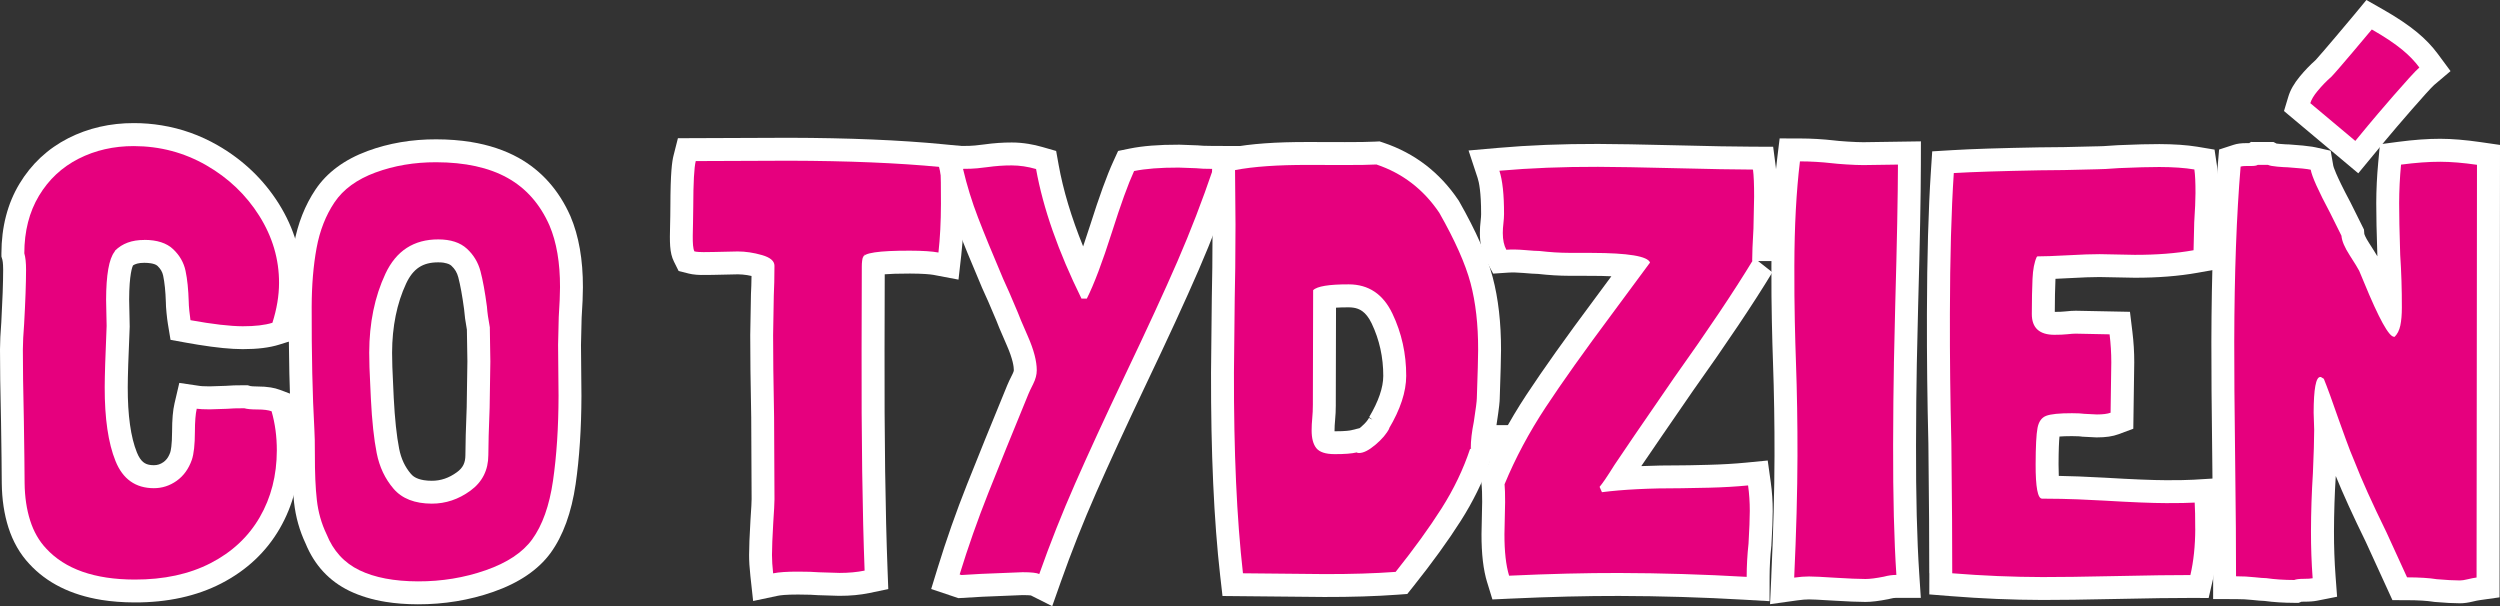
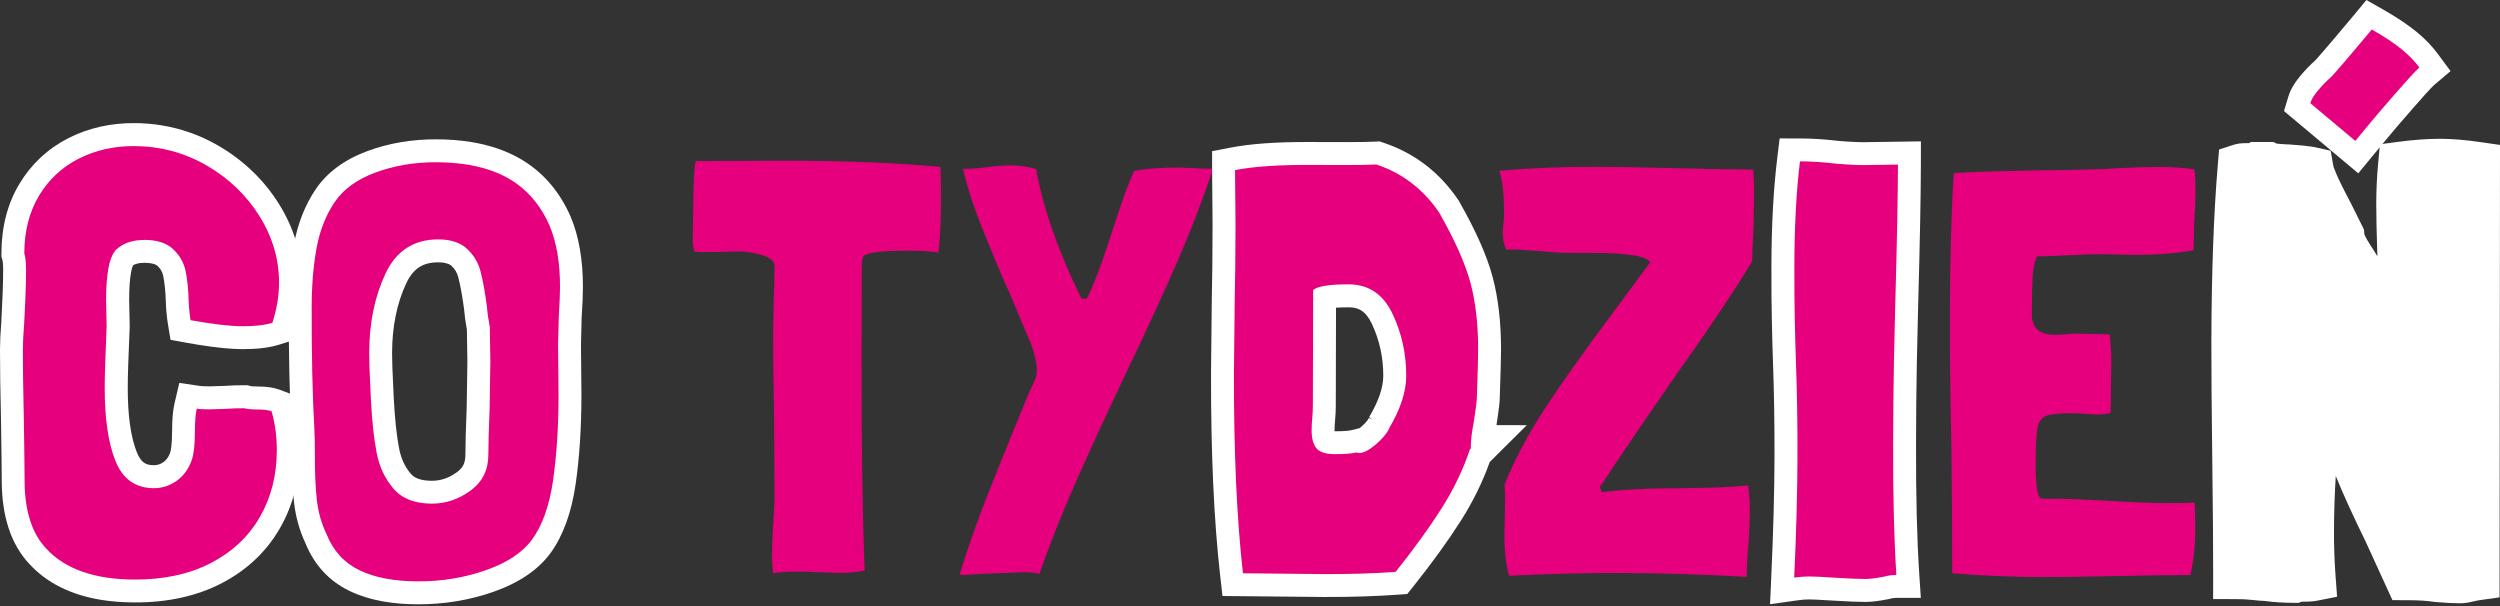
<svg xmlns="http://www.w3.org/2000/svg" id="uuid-e0d3f113-65ab-45b3-8c57-fe3d4a0321ce" viewBox="0 0 1090.95 264.51">
  <rect x="0" y="0" width="1090.95" height="264.51" fill="#333333" stroke="none" />
  <defs>
    <style>.uuid-870cb97c-1da7-41d4-aa9b-a585ded6ab8d{fill:#fff;}.uuid-add11fb7-05a2-4b0c-8d8f-8d701106389c{fill:#e6007e;}</style>
  </defs>
  <path class="uuid-870cb97c-1da7-41d4-aa9b-a585ded6ab8d" d="M44.18,261.77c-13.21-2.14-23.75-7.4-31.34-15.64-4.1-4.36-7.19-9.73-9.18-15.97-1.84-5.76-2.81-12.24-2.89-19.25-.07-5.61-.11-9.57-.1-11.2l-.22-15.73C.13,170.34-.02,159.71,0,152.46c0-3.18.2-7.15.57-11.79.53-9.56.8-17.28.81-22.93,0-3.11-.31-4.26-.34-4.38l-.42-1.41v-1.47c.03-11.46,2.67-21.64,7.85-30.25,5.21-8.66,12.38-15.36,21.31-19.91,8.67-4.41,18.31-6.63,28.68-6.6,4.08,0,8.12.33,12.02.97,8.62,1.39,16.87,4.33,24.53,8.73,11.05,6.35,20.01,14.91,26.63,25.43,6.76,10.76,10.18,22.42,10.15,34.65-.02,6.52-1.15,13.36-3.36,20.35l-1.57,4.97-4.97,1.56c-4.31,1.35-9.53,1.99-15.98,1.98-5.14-.01-11.51-.64-19.48-1.93-1.63-.26-3.32-.55-5.08-.87l-6.93-1.26-1.15-6.95c-.22-1.3-.41-2.88-.6-4.83-.19-1.97-.29-3.47-.29-4.68-.15-4.68-.54-8.57-1.18-11.57-.34-1.63-1.14-2.98-2.5-4.27-.68-.64-1.96-.96-2.91-1.11-.83-.13-1.77-.2-2.81-.21-2.63,0-4.07.55-4.94,1.15l-.02.03c-.24.49-1.63,3.79-1.66,14.87l.24,11.6v.31c-.56,12.76-.84,21.61-.85,26.29-.03,12.29,1.31,21.88,3.99,28.5,1.72,4.26,3.74,5.13,5.66,5.44.54.09,1.14.13,1.78.13,1.55,0,2.84-.42,4.17-1.36.83-.59,2.04-1.67,2.96-4.27.2-.64.77-2.96.79-8.97.01-5.37.35-9.3,1.06-12.35l2.09-8.96,9.1,1.34c.18.03,1.2.15,4.11.17l7.05-.23c2.06-.18,4.73-.26,8.16-.26h1.41s1.25.37,1.25.37c.38.06,1.24.16,3.04.17,2.2,0,4.09.14,5.78.42,1.46.24,2.75.57,3.94,1.02l4.7,1.77,1.39,4.82c1.8,6.24,2.7,12.94,2.68,19.9-.03,12.61-2.99,24.09-8.81,34.12-5.9,10.19-14.48,18.23-25.51,23.91-10.73,5.53-23.45,8.32-37.8,8.28-5.15-.01-10.04-.39-14.54-1.11Z" />
  <path class="uuid-add11fb7-05a2-4b0c-8d8f-8d701106389c" d="M62.99,104.68c5.53.01,9.72,1.36,12.56,4.05,2.84,2.69,4.65,5.84,5.42,9.47.77,3.63,1.23,8.12,1.39,13.48,0,.87.08,2.16.25,3.89.17,1.73.34,3.11.51,4.15,9.67,1.75,17.27,2.63,22.8,2.65,5.35.01,9.68-.49,12.96-1.52,1.91-6.04,2.88-11.82,2.89-17.35.03-10.36-2.85-20.13-8.61-29.3-5.77-9.17-13.48-16.53-23.14-22.08-9.67-5.55-20.2-8.34-31.6-8.37-8.81-.02-16.85,1.82-24.12,5.51-7.27,3.7-13.03,9.08-17.28,16.15-4.25,7.08-6.39,15.45-6.41,25.12.51,1.73.77,4.15.76,7.26-.01,5.87-.29,13.73-.84,23.58-.36,4.49-.54,8.21-.55,11.14-.02,7.09.13,17.54.44,31.35l.22,15.81c0,1.38.03,5.1.1,11.14.07,6.05.88,11.49,2.42,16.33,1.54,4.84,3.87,8.91,6.97,12.2,8.27,9,21.13,13.53,38.59,13.57,12.79.03,23.85-2.36,33.19-7.17,9.34-4.81,16.49-11.49,21.43-20.03,4.95-8.54,7.43-18.25,7.46-29.13.01-6.04-.75-11.75-2.29-17.11-1.38-.52-3.46-.79-6.22-.79-2.59,0-4.49-.18-5.7-.53-3.28,0-5.79.07-7.52.24l-7.52.24c-2.59,0-4.5-.1-5.7-.27-.52,2.25-.79,5.61-.8,10.1-.01,5.53-.46,9.59-1.33,12.18-1.39,3.97-3.61,7.03-6.63,9.18-3.03,2.15-6.36,3.22-9.99,3.21-7.95-.02-13.51-3.96-16.69-11.83-3.18-7.87-4.75-18.62-4.72-32.27.01-4.83.29-13.73.84-26.69l-.23-11.4c.03-10.88,1.25-17.88,3.68-20.98l.26-.52c3.12-3.1,7.35-4.65,12.71-4.63Z" />
  <path class="uuid-870cb97c-1da7-41d4-aa9b-a585ded6ab8d" d="M168.28,262.64c-5.87-.95-11.17-2.56-15.78-4.78-8.83-4.27-15.27-11.22-19.15-20.68-2.63-5.58-4.32-11.58-5.02-17.83-.64-5.67-.94-12.53-.92-20.96.01-5.87-.11-8.92-.21-10.44v-.12c-.84-14.93-1.24-33.09-1.19-53.96.03-10.07.8-19.3,2.3-27.44,1.64-8.91,4.79-16.88,9.35-23.69,4.99-7.45,12.65-13.12,22.76-16.85,9.22-3.4,19.29-5.12,29.94-5.09,5.37.01,10.47.4,15.16,1.16,7.8,1.26,14.78,3.59,20.76,6.91,10.02,5.58,17.64,14.15,22.64,25.47l.05.12c3.61,8.48,5.43,18.88,5.4,30.9,0,3.29-.19,7.67-.56,13.37l-.28,11.81.2,22.24c-.04,14.22-.89,27.16-2.53,38.46-1.81,12.44-5.49,22.56-10.94,30.07-5.39,7.36-13.81,13.07-25.05,16.99-10.37,3.62-21.44,5.44-32.88,5.41-5.02-.01-9.76-.37-14.07-1.07ZM193.89,114.67c-.78-.13-1.66-.19-2.62-.19-6.79-.02-10.99,2.74-14.03,9.22-4.04,8.63-6.11,18.8-6.14,30.23,0,3.47.15,8.25.47,14.21l.25,5.53c.47,9.1,1.26,16.56,2.35,22.1.86,4.38,2.54,7.97,5.13,11,.79.93,2.23,2.21,5.66,2.77,1.05.17,2.22.26,3.48.26,3.9,0,7.48-1.21,10.94-3.74,2.63-1.91,3.7-4.08,3.71-7.47.01-4.65.2-11.71.57-20.98l.3-19.93-.22-13.83c-.64-3.5-1.04-6.45-1.23-8.99-.78-5.83-1.64-10.5-2.53-13.89-.54-2.04-1.5-3.64-3.03-5.04-.64-.58-1.68-1-3.08-1.22Z" />
  <path class="uuid-add11fb7-05a2-4b0c-8d8f-8d701106389c" d="M163.89,75.26c-8.13,3-14.1,7.35-17.92,13.04-3.82,5.69-6.42,12.34-7.82,19.93-1.4,7.6-2.11,16.15-2.14,25.65-.05,20.73.34,38.52,1.17,53.38.16,2.42.24,6.13.23,11.14-.02,7.95.26,14.56.86,19.82.59,5.27,2,10.24,4.24,14.91,2.92,7.26,7.7,12.5,14.35,15.71,6.64,3.21,15.15,4.83,25.52,4.86,10.37.03,20.22-1.59,29.56-4.85,9.34-3.26,16.09-7.73,20.25-13.42,4.51-6.21,7.55-14.75,9.13-25.63,1.58-10.88,2.39-23.23,2.42-37.05l-.2-22.28.29-12.18c.36-5.53.54-9.85.55-12.95.03-10.71-1.51-19.7-4.6-26.96-4.12-9.34-10.24-16.26-18.35-20.77-8.11-4.51-18.48-6.78-31.09-6.81-9.51-.02-18.32,1.47-26.45,4.47ZM213.98,157.65l-.31,20.21c-.37,9.33-.56,16.24-.57,20.73-.02,6.57-2.62,11.74-7.81,15.53-5.19,3.79-10.82,5.67-16.86,5.66-7.43-.02-13-2.19-16.7-6.52-3.71-4.33-6.16-9.51-7.35-15.57-1.2-6.05-2.04-13.91-2.53-23.59l-.25-5.44c-.33-6.22-.49-11.14-.48-14.77.03-12.96,2.39-24.44,7.08-34.45,4.69-10.01,12.39-15,23.11-14.97,5.35.01,9.5,1.36,12.43,4.05,2.93,2.69,4.91,5.97,5.94,9.86,1.03,3.89,1.96,9.03,2.81,15.42.16,2.42.59,5.44,1.27,9.07v.52s.22,14.25.22,14.25Z" />
-   <path class="uuid-870cb97c-1da7-41d4-aa9b-a585ded6ab8d" d="M327.45,251.29c-.38-3.45-.57-6.53-.56-9.15,0-3.32.2-8.21.57-14.55v-.11c.43-6.18.53-8.68.53-9.7l-.17-35.61c-.31-15.74-.45-27.82-.43-35.91l.31-17.68v-.17c.13-2.27.21-4.94.25-7.98-.63-.14-1.26-.27-1.88-.37-1.37-.22-2.73-.34-4.05-.35l-10.48.23c-.62,0-1.3.01-1.98.03-2.36.05-5.04.1-7.47-.29-.53-.09-1.02-.19-1.49-.3l-4.46-1.12-2.05-4.12c-1.96-3.93-1.85-8.51-1.67-16.1.05-2.33.12-4.96.12-7.83.04-15.02.72-19.74,1.39-22.38l1.9-7.52,48.45-.19c25.97.06,48.53,1,67.09,2.8l8.64.83.39,8.67c.17,3.8.25,9.37.23,16.54-.02,8.25-.41,15.76-1.15,22.35l-1.21,10.71-10.59-2.01c-.14-.03-.28-.05-.43-.08-1.52-.25-4.52-.54-10.17-.56-5.17-.01-8.66.14-11,.32l-.08,32.67c-.09,38.55.35,70.93,1.31,96.25l.32,8.45-8.28,1.72c-3.94.82-8.3,1.23-12.95,1.22h-.29s-9.34-.29-9.34-.29l-.26-.02c-1.26-.11-3.71-.24-8.26-.25-5.39-.01-7.82.33-8.79.53l-10.81,2.29-1.2-10.98Z" />
  <path class="uuid-add11fb7-05a2-4b0c-8d8f-8d701106389c" d="M410.39,72.88c-18.31-1.77-40.34-2.69-66.09-2.75l-40.69.16c-.7,2.76-1.06,9.41-1.09,19.95-.02,10.19-.71,17.03.5,19.45,2.07.52,5.76.26,8.52.27l10.37-.23c3.45,0,7,.54,10.62,1.58,3.63,1.05,5.44,2.61,5.43,4.68-.01,5.18-.11,9.5-.29,12.95l-.3,17.36c-.02,7.95.12,19.87.43,35.76l.17,35.76c0,1.73-.19,5.18-.54,10.36-.36,6.22-.55,10.88-.55,13.99,0,2.25.16,4.92.5,8.03,2.42-.51,6.05-.76,10.89-.75,3.97,0,7,.11,9.07.28l9.07.28c3.97,0,7.6-.33,10.89-1.01-.97-25.57-1.41-57.79-1.32-96.65l.07-27.47.02-8.55c0-.86.04-1.68.14-2.46.09-.78.22-1.34.39-1.68v.26c0-2.07,6.83-3.09,20.48-3.06,5.53.01,9.67.28,12.44.81.7-6.22,1.07-13.3,1.09-21.25.02-7.08-.06-12.44-.22-16.07ZM376.86,111.66l.26-.52.26-.26-.52.78Z" />
-   <path class="uuid-870cb97c-1da7-41d4-aa9b-a585ded6ab8d" d="M406.35,257.03l2.86-9.31c3.72-12.11,8.02-24.34,12.79-36.35,4.73-11.92,10.63-26.46,17.52-43.21.43-1.08,1.18-2.67,2.4-5.09.37-.74.5-1.26.5-1.49,0-1.44-.38-4.75-3.01-10.74-3.12-7.12-4.13-9.6-4.56-10.81-2.63-6.29-4.7-11.03-6.15-14.11l-.15-.34c-4.68-10.99-8.41-20.09-11.08-27.04-2.81-7.3-5.15-14.89-6.96-22.56l-2.9-12.32,12.66.03c2.09,0,3.84-.06,5.22-.2,1.57-.15,2.9-.3,3.99-.46,4.08-.57,8.14-.86,12.05-.85,2.4,0,4.86.21,7.31.61,2,.32,4.04.78,6.06,1.37l5.98,1.72,1.1,6.12c1.97,10.96,5.55,22.86,10.68,35.53.98-2.85,2-5.94,3.06-9.25,3.98-12.56,7.28-21.65,10.09-27.79l2.11-4.62,4.98-1.02c5.73-1.17,12.76-1.73,21.47-1.71h.33s8.17.3,8.17.3l.39.04c.66.08,2.33.2,6.14.21l13.93.03-4.49,13.19c-4.75,13.97-10.07,27.77-15.81,41.01-5.68,13.1-13.49,30.06-23.21,50.42-8.56,18.01-15.79,33.73-21.5,46.7-5.61,12.75-10.78,25.8-15.37,38.78l-3.78,10.7-9.3-4.68c-.59-.07-1.69-.15-3.63-.15-.43,0-3.42.11-17.61.72l-10.41.61-11.85-3.98Z" />
  <path class="uuid-add11fb7-05a2-4b0c-8d8f-8d701106389c" d="M522.11,73.41l-7.78-.28c-7.95-.02-14.43.48-19.44,1.51-2.61,5.69-5.83,14.59-9.66,26.67-4.18,13.12-7.83,22.78-10.96,28.99h-2.33c-10.15-20.59-16.75-39.43-19.82-56.54-3.63-1.05-7.17-1.57-10.62-1.58s-7,.24-10.63.75c-1.21.17-2.68.34-4.41.51-1.73.17-3.8.25-6.22.24,1.71,7.26,3.89,14.35,6.56,21.26,2.66,6.92,6.31,15.82,10.95,26.72,1.55,3.29,3.69,8.22,6.44,14.79.34,1.04,1.8,4.5,4.38,10.38,2.58,5.88,3.86,10.81,3.85,14.78,0,1.9-.53,3.89-1.57,5.96-1.04,2.07-1.74,3.54-2.08,4.4-6.95,16.91-12.78,31.28-17.47,43.1-4.69,11.82-8.87,23.69-12.53,35.6l.78.26,8.55-.5c11.41-.49,17.45-.73,18.15-.73,3.8,0,6.22.27,7.26.8,4.7-13.29,9.91-26.45,15.65-39.48,5.73-13.03,12.94-28.69,21.63-46.98,9.72-20.36,17.41-37.05,23.06-50.08,5.65-13.03,10.82-26.44,15.52-40.26-3.28,0-5.7-.1-7.26-.28Z" />
  <path class="uuid-870cb97c-1da7-41d4-aa9b-a585ded6ab8d" d="M532.47,251.31c-2.74-24.11-4.08-53.97-4-88.74l.34-32.63c.19-7.06.3-17.77.33-31.84l-.2-23.89v-8.24s8.1-1.56,8.1-1.56c8.66-1.67,19.72-2.47,33.81-2.44l16.07.04c5.86.01,10.29-.06,13.18-.21l1.91-.1,1.81.61c13.47,4.53,24.42,12.92,32.53,24.94l.22.32.19.33c7.38,12.99,12.16,23.82,14.63,33.11,2.44,9.2,3.66,19.89,3.63,31.75,0,3.37-.2,10.29-.57,21.18-.02,1.26-.18,3.49-1.42,11.57l13.22.03-16.14,16.04c-3.14,8.79-7.38,17.41-12.63,25.66-5.54,8.71-12.49,18.32-20.64,28.54l-2.73,3.42-4.36.32c-9.35.68-20.07,1.02-31.86.99l-44.42-.43-1-8.79ZM582.92,176.69c0,2.35-.11,4.62-.32,6.76-.15,1.49-.22,2.96-.23,4.38,0,.13,0,.25,0,.37.03,0,.07,0,.1,0,4.87.01,6.72-.35,7.17-.46l3.66-.9c.14-.11.29-.24.46-.37,2.37-2,3.29-3.43,3.63-4.1l1.53.77-1.45-1.13c4.08-6.85,6.15-12.89,6.16-17.95.02-8.11-1.68-15.82-5.05-22.9-2.57-5.38-5.55-6.5-7.87-6.88-.67-.11-1.39-.16-2.15-.17-2.31,0-4.13.06-5.55.15l-.1,42.43Z" />
  <path class="uuid-add11fb7-05a2-4b0c-8d8f-8d701106389c" d="M645.03,152.74c.03-11.05-1.08-20.77-3.3-29.16-2.23-8.38-6.78-18.63-13.66-30.74-6.89-10.21-16.03-17.23-27.42-21.06-3.11.17-7.69.24-13.74.23l-16.07-.04c-13.31-.03-23.94.72-31.89,2.25v.26s.2,23.58.2,23.58c-.03,14.34-.15,25.05-.34,32.13l-.34,32.39c-.08,34.55,1.23,63.75,3.93,87.59l35.51.35c11.57.03,21.94-.29,31.11-.96,7.97-10,14.65-19.22,20.03-27.68,5.37-8.45,9.54-17.16,12.51-26.14v.26s.52-.52.52-.52h-.26c0-3.28.45-7.08,1.32-11.4.88-5.7,1.32-9.15,1.32-10.36.37-10.71.56-17.7.57-20.99ZM607.62,136.84c4.04,8.48,6.05,17.55,6.02,27.22-.02,6.91-2.54,14.59-7.57,23.04l.26-.26c-1.22,2.42-3.25,4.83-6.11,7.24-2.86,2.41-5.24,3.61-7.14,3.61-.52,0-.87-.09-1.04-.26-2.07.51-5.28.76-9.59.75-3.98,0-6.65-.88-8.03-2.61-1.38-1.73-2.06-4.32-2.05-7.78,0-1.72.09-3.5.27-5.31.17-1.81.27-3.76.27-5.83l.12-50.01c1.73-1.72,6.92-2.57,15.56-2.55,8.64.02,14.98,4.27,19.02,12.74Z" />
-   <path class="uuid-870cb97c-1da7-41d4-aa9b-a585ded6ab8d" d="M648.97,254.16c-1.68-5.5-2.49-12.4-2.47-21.09l.29-14.09c0-3.77-.1-5.73-.19-6.7l-.24-2.47.94-2.29c4.91-11.93,11.26-23.82,18.87-35.34,7.37-11.17,17.2-24.99,29.2-41.08l7.8-10.54c-2.51-.12-5.37-.18-8.55-.19l-9.85-.02c-4.35-.01-8.92-.29-13.58-.82-1.51-.03-3.63-.17-6.58-.43-2.48-.22-4.7-.26-6.61-.13l-6.4.43-3.06-5.64c-1.83-3.38-2.76-7.44-2.75-12.05,0-1.78.12-3.61.34-5.45.13-1.08.2-2.05.2-2.84.02-9.63-.94-14.01-1.52-15.76l-3.96-11.99,12.58-1.11c13.57-1.2,28.36-1.79,43.93-1.75,7.53.02,18.71.22,34.18.6,14.61.38,25.86.58,33.47.6l8.76.02,1.13,8.68c.4,3.07.59,7.4.57,13.24l-.3,14.36v.19c-.36,5.94-.54,10.46-.55,13.43l-7.45-.02,6.26,4.92c-8.23,13.58-19.91,31-34.7,51.78-10.61,15.38-18.14,26.36-22.5,32.79,5.42-.23,11.29-.34,17.59-.33,1.27,0,4.34-.03,11.77-.23,5.84-.15,11.31-.47,16.27-.95l9.54-.93,1.33,9.49c.57,4.08.86,8.31.85,12.56,0,3.46-.19,8.3-.57,14.8v.26s-.04.26-.04.26c-.49,4.46-.74,8.99-.75,13.44l-.02,10.57-10.55-.61c-18.39-1.07-36.95-1.63-55.17-1.67-13.92-.03-29.89.36-47.47,1.17l-7.75.36-2.27-7.42Z" />
  <path class="uuid-add11fb7-05a2-4b0c-8d8f-8d701106389c" d="M765.17,99.91l.29-13.99c.01-5.35-.15-9.33-.49-11.92-7.61-.02-18.84-.22-33.69-.6-15.21-.38-26.53-.58-33.95-.6-15.38-.04-29.72.53-43.03,1.71,1.37,4.15,2.05,10.46,2.03,18.92,0,1.21-.1,2.55-.27,4.02-.18,1.47-.27,2.89-.27,4.27,0,2.94.51,5.36,1.54,7.26,2.42-.16,5.14-.12,8.16.15,3.02.27,5.14.4,6.35.4,4.49.53,8.81.8,12.96.81l9.85.02c15.9.04,24.36,1.44,25.39,4.21l-16.64,22.5c-11.96,16.04-21.59,29.58-28.87,40.61-7.28,11.04-13.27,22.25-17.97,33.64.17,1.73.25,4.32.24,7.77l-.29,13.99c-.02,7.6.66,13.65,2.03,18.14,17.8-.82,33.78-1.21,47.95-1.18,18.49.05,37.06.61,55.72,1.69.01-4.83.28-9.67.81-14.51.36-6.22.54-10.97.55-14.25,0-3.8-.24-7.52-.75-11.14-5.18.51-10.85.84-16.98.99-6.14.16-10.15.23-12.05.23-14-.03-25.58.55-34.74,1.73l-1.03-2.33c1.21-1.38,3.38-4.57,6.5-9.57,2.95-4.48,11.62-17.16,26.01-38.03,14.74-20.69,26.18-37.77,34.34-51.22l-.26.26c0-3.11.19-7.77.55-13.99Z" />
  <path class="uuid-870cb97c-1da7-41d4-aa9b-a585ded6ab8d" d="M772.95,251.6c.9-19.66,1.38-37.38,1.41-52.68.03-13.8-.19-27.62-.67-41.08-.17-4.58-.33-10.43-.48-17.37-.16-6.96-.23-15.2-.2-24.47.04-17.58.89-33.32,2.52-46.78l1.07-8.82,8.88.02c5.01.01,10.09.31,15.1.88l.15.02c.81.1,2.46.27,5.69.47,2.59.16,4.84.25,6.71.26l25.12-.37-.02,10.17c-.03,13.72-.42,33.89-1.19,61.66-.19,6.77-.39,15.28-.58,25.31-.2,10.03-.31,21.92-.34,35.33-.06,22.3.41,41.16,1.39,56.07l.7,10.68-10.7-.02c-.83,0-1.78.14-2.81.42l-.33.09-.34.07c-4.14.82-7.41,1.21-10,1.21-3.16,0-7.81-.2-13.81-.57-6.66-.43-9.55-.52-10.81-.53-1.41,0-3.12.13-5.07.41l-11.93,1.67.55-12.03Z" />
  <path class="uuid-add11fb7-05a2-4b0c-8d8f-8d701106389c" d="M826.46,158.62c.19-10.19.39-18.66.58-25.39.76-27.29,1.15-47.76,1.19-61.41l-15.03.22c-2.07,0-4.54-.1-7.39-.28-2.85-.18-4.97-.36-6.35-.53-4.66-.53-9.33-.8-14-.81-1.59,13.13-2.4,28.33-2.44,45.6-.02,9.16.04,17.23.2,24.23.15,7,.31,12.74.48,17.23.49,13.65.71,27.47.68,41.46-.04,15.55-.51,33.26-1.43,53.12,2.42-.34,4.58-.51,6.48-.5,2.07,0,5.87.19,11.4.55,5.87.36,10.28.54,13.22.55,1.9,0,4.58-.33,8.04-1.02,1.9-.51,3.72-.77,5.45-.76-1-15.2-1.47-34.12-1.42-56.75.03-13.47.15-25.3.35-35.5Z" />
-   <path class="uuid-870cb97c-1da7-41d4-aa9b-a585ded6ab8d" d="M841.89,250.13c.03-12.44-.1-31.47-.38-56.54-.47-18.65-.69-37.73-.64-56.7.06-24.63.64-45.5,1.73-62.04l.58-8.8,8.8-.53c8.44-.51,20.87-.91,38-1.22h.21c5.66.01,14.01-.14,24.83-.45h.32c.84,0,3.06-.06,8.56-.47l.32-.02c7.86-.34,13.77-.5,18.08-.48,6.36.02,11.91.4,16.51,1.14l7.57,1.27,1.08,7.17c.42,2.79.62,6.67.61,11.88,0,3.11-.19,7.4-.56,13.11l-.48,20.14-8.04,1.44c-8.15,1.46-17.39,2.19-27.46,2.17l-15.37-.3c-3.05,0-7.45.15-13.07.47-2.25.12-4.29.22-6.12.3,0,.16-.02.32-.02.48-.17,3.76-.26,8.45-.28,13.95,1.81,0,3.3-.06,4.44-.19,2.02-.22,3.51-.31,4.74-.31l23.62.47,1.05,8.61c.56,4.54.83,9.06.82,13.42l-.41,28.99-6.42,2.39c-2.54.95-5.64,1.4-9.47,1.39h-.24s-6.14-.31-6.14-.31l-.46-.07c-.27-.04-1.36-.17-4.05-.17-2.49,0-4.24.08-5.44.18-.19,1.98-.38,5.6-.4,12.09,0,2.08.03,3.75.1,5.08,3.1.05,6,.13,8.67.24,4.46.18,8.35.37,11.57.55,11.85.71,20.81,1.07,26.67,1.09,5.31.01,9.28-.06,11.82-.21l9.96-.6.63,9.95c.18,2.85.26,6.9.25,12.06-.02,8.14-.82,15.68-2.38,22.43l-1.79,7.77-7.97-.02c-7.09-.02-17.82.13-31.9.44-14.41.31-25.39.46-32.64.44-13.16-.03-26.67-.6-40.17-1.68l-9.22-.74.02-9.25Z" />
  <path class="uuid-add11fb7-05a2-4b0c-8d8f-8d701106389c" d="M957.95,230.72c.01-5.01-.07-8.81-.23-11.4-2.77.17-6.91.24-12.44.23-6.05-.01-15.12-.38-27.21-1.1-3.11-.18-6.91-.36-11.4-.55-4.49-.18-9.68-.28-15.55-.3-1.9,0-2.84-5.02-2.81-15.04.02-7.77.29-13.04.82-15.8.52-2.76,1.78-4.53,3.77-5.3,1.99-.77,5.75-1.15,11.28-1.14,2.42,0,4.23.1,5.44.27l5.44.27c2.59,0,4.58-.25,5.96-.76l.31-22.02c0-3.97-.24-8.03-.75-12.18l-14.77-.3c-.87,0-2.07.08-3.63.25-1.56.17-3.46.25-5.7.25-6.57-.02-9.84-3.04-9.83-9.09.01-6.04.11-11.14.3-15.29.18-4.15.8-7.34,1.84-9.58l.26-.26c2.76,0,7.26-.15,13.48-.49,5.87-.33,10.45-.49,13.74-.48l15.29.3c9.5.02,18.06-.64,25.67-2.01l.29-12.18c.36-5.53.54-9.76.55-12.7.01-4.66-.15-8.12-.49-10.37-4.15-.7-9.24-1.06-15.29-1.07-4.15-.01-10.02.15-17.63.48-4.5.34-7.61.5-9.33.5-11.06.32-19.44.47-25.14.46-16.76.31-29.29.71-37.59,1.2-1.08,16.41-1.65,36.88-1.7,61.41-.05,19,.17,37.83.64,56.49.28,25.22.41,44.14.38,56.75,13.3,1.07,26.43,1.62,39.39,1.65,7.08.02,17.89-.13,32.4-.44,14.17-.31,24.88-.46,32.14-.44,1.4-6.04,2.1-12.78,2.12-20.21Z" />
  <path class="uuid-870cb97c-1da7-41d4-aa9b-a585ded6ab8d" d="M965.78,251.47c.03-11.03-.1-28.15-.39-50.9-.29-22.53-.42-39.84-.39-51.46.07-30.03,1.02-56.02,2.81-77.25l.56-6.61,6.31-2.05c1.6-.52,3.36-.75,5.71-.74h1.11s.77-.51.77-.51l9.84.02,1.34.68c.26.04.66.09,1.23.13,2.49.22,3.38.23,3.59.23h.34s.33.02.33.02c4.73.33,7.94.64,10.08.99.59.1,1.1.19,1.52.29l6.52,1.46,1.14,6.59c.06.29.86,3.53,7.48,15.94l.13.25,5.78,11.62.14,1.85c.05.22.41,1.45,2.04,3.96,1.86,2.89,2.96,4.66,3.66,5.85v-.3c-.34-9.99-.49-17.69-.48-22.89.01-5.8.3-11.77.86-17.75l.74-7.94,7.9-1.05c6.81-.9,13.02-1.35,18.45-1.34,5.1.01,10.98.5,17.48,1.44l8.57,1.24-.2,197.43-8.59,1.21c-.87.12-1.85.32-2.9.58-2.17.54-4.07.8-5.79.8-2.89,0-6.57-.2-10.94-.58l-.36-.03-.36-.06c-2.76-.44-6.59-.67-11.4-.68l-6.4-.02-11.63-25.42c-5.57-11.36-9.96-21.01-13.1-28.75-.5,8.01-.76,16.13-.78,24.15-.02,6.62.22,13.25.7,19.7l.66,8.83-8.69,1.72c-1.54.31-3.4.45-5.86.44-.48,0-.81.01-1.01.03l-1.22.48h-1.92c-4.69-.02-9.04-.29-12.96-.83-1.35-.04-3.12-.19-5.47-.45-2.06-.23-4.4-.34-6.97-.35l-10-.02.02-10Z" />
-   <path class="uuid-add11fb7-05a2-4b0c-8d8f-8d701106389c" d="M1080.94,71.92c-6.05-.88-11.4-1.32-16.07-1.33-5.01-.01-10.72.41-17.11,1.25-.53,5.7-.81,11.31-.82,16.84-.01,5.01.14,12.53.46,22.54.5,7.43.74,15.12.72,23.06,0,3.11-.23,5.7-.67,7.77-.44,2.07-1.26,3.71-2.47,4.92h-.26c-2.25,0-6.63-7.96-13.16-23.87l-2.06-4.93c-.52-1.04-1.9-3.28-4.13-6.75-2.24-3.46-3.44-6.31-3.61-8.56l-4.9-9.86c-5.16-9.68-8-16-8.51-18.94-1.55-.35-4.92-.7-10.11-1.06-.87,0-2.33-.09-4.41-.27-2.07-.18-3.46-.44-4.15-.79h-4.41c-.52.34-1.47.5-2.85.5h-2.07c-1.21,0-2.07.08-2.59.25-1.78,21.07-2.71,46.55-2.78,76.43-.03,11.4.1,28.5.39,51.31.29,22.8.42,39.82.39,51.05,2.94,0,5.61.14,8.03.41,2.42.26,4.15.4,5.18.4,3.63.53,7.69.8,12.18.81.86-.34,2.24-.51,4.15-.51,1.73,0,3.02-.08,3.89-.25-.5-6.74-.74-13.56-.73-20.47.02-8.46.3-16.93.84-25.39.36-8.29.55-14.59.56-18.91l-.24-7.52c.03-10.36.99-15.54,2.89-15.54h.26s1.29.78,1.29.78c1.55,3.81,3.69,9.69,6.44,17.64.68,1.9,1.71,4.76,3.09,8.56,1.37,3.81,2.66,7.09,3.86,9.86,3.09,7.96,7.73,18.25,13.92,30.87l9.02,19.72c5.35.01,9.67.28,12.96.81,4.15.36,7.52.54,10.11.54.86,0,1.98-.17,3.37-.51,1.38-.34,2.68-.6,3.89-.77l.18-180.09Z" />
  <path class="uuid-870cb97c-1da7-41d4-aa9b-a585ded6ab8d" d="M996.69,48.44l1.91-6.32c.86-2.85,2.5-5.72,5.01-8.76,2.13-2.58,4.44-4.98,6.88-7.15,2.54-2.71,15.22-17.81,16.81-19.73l5.35-6.48,7.31,4.16c6.04,3.44,10.9,6.7,14.85,9.96,3.49,2.88,6.51,6.03,8.99,9.38l5.57,7.53-7.15,6.05c-2.49,2.19-16.56,18.49-21.15,24.05l-11.97,14.5-32.42-27.18Z" />
  <path class="uuid-add11fb7-05a2-4b0c-8d8f-8d701106389c" d="M1033.36,54.76c3.1-3.76,19.04-22.47,22.4-25.31-2-2.7-4.44-5.24-7.31-7.61-3.48-2.87-7.96-5.86-13.44-8.98-.77.94-15.12,18.08-17.6,20.59-2.17,1.89-4.2,3.99-6.09,6.28-1.64,1.98-2.69,3.74-3.15,5.29l19.64,16.47c.6-.73,2.45-2.97,5.55-6.73Z" />
</svg>